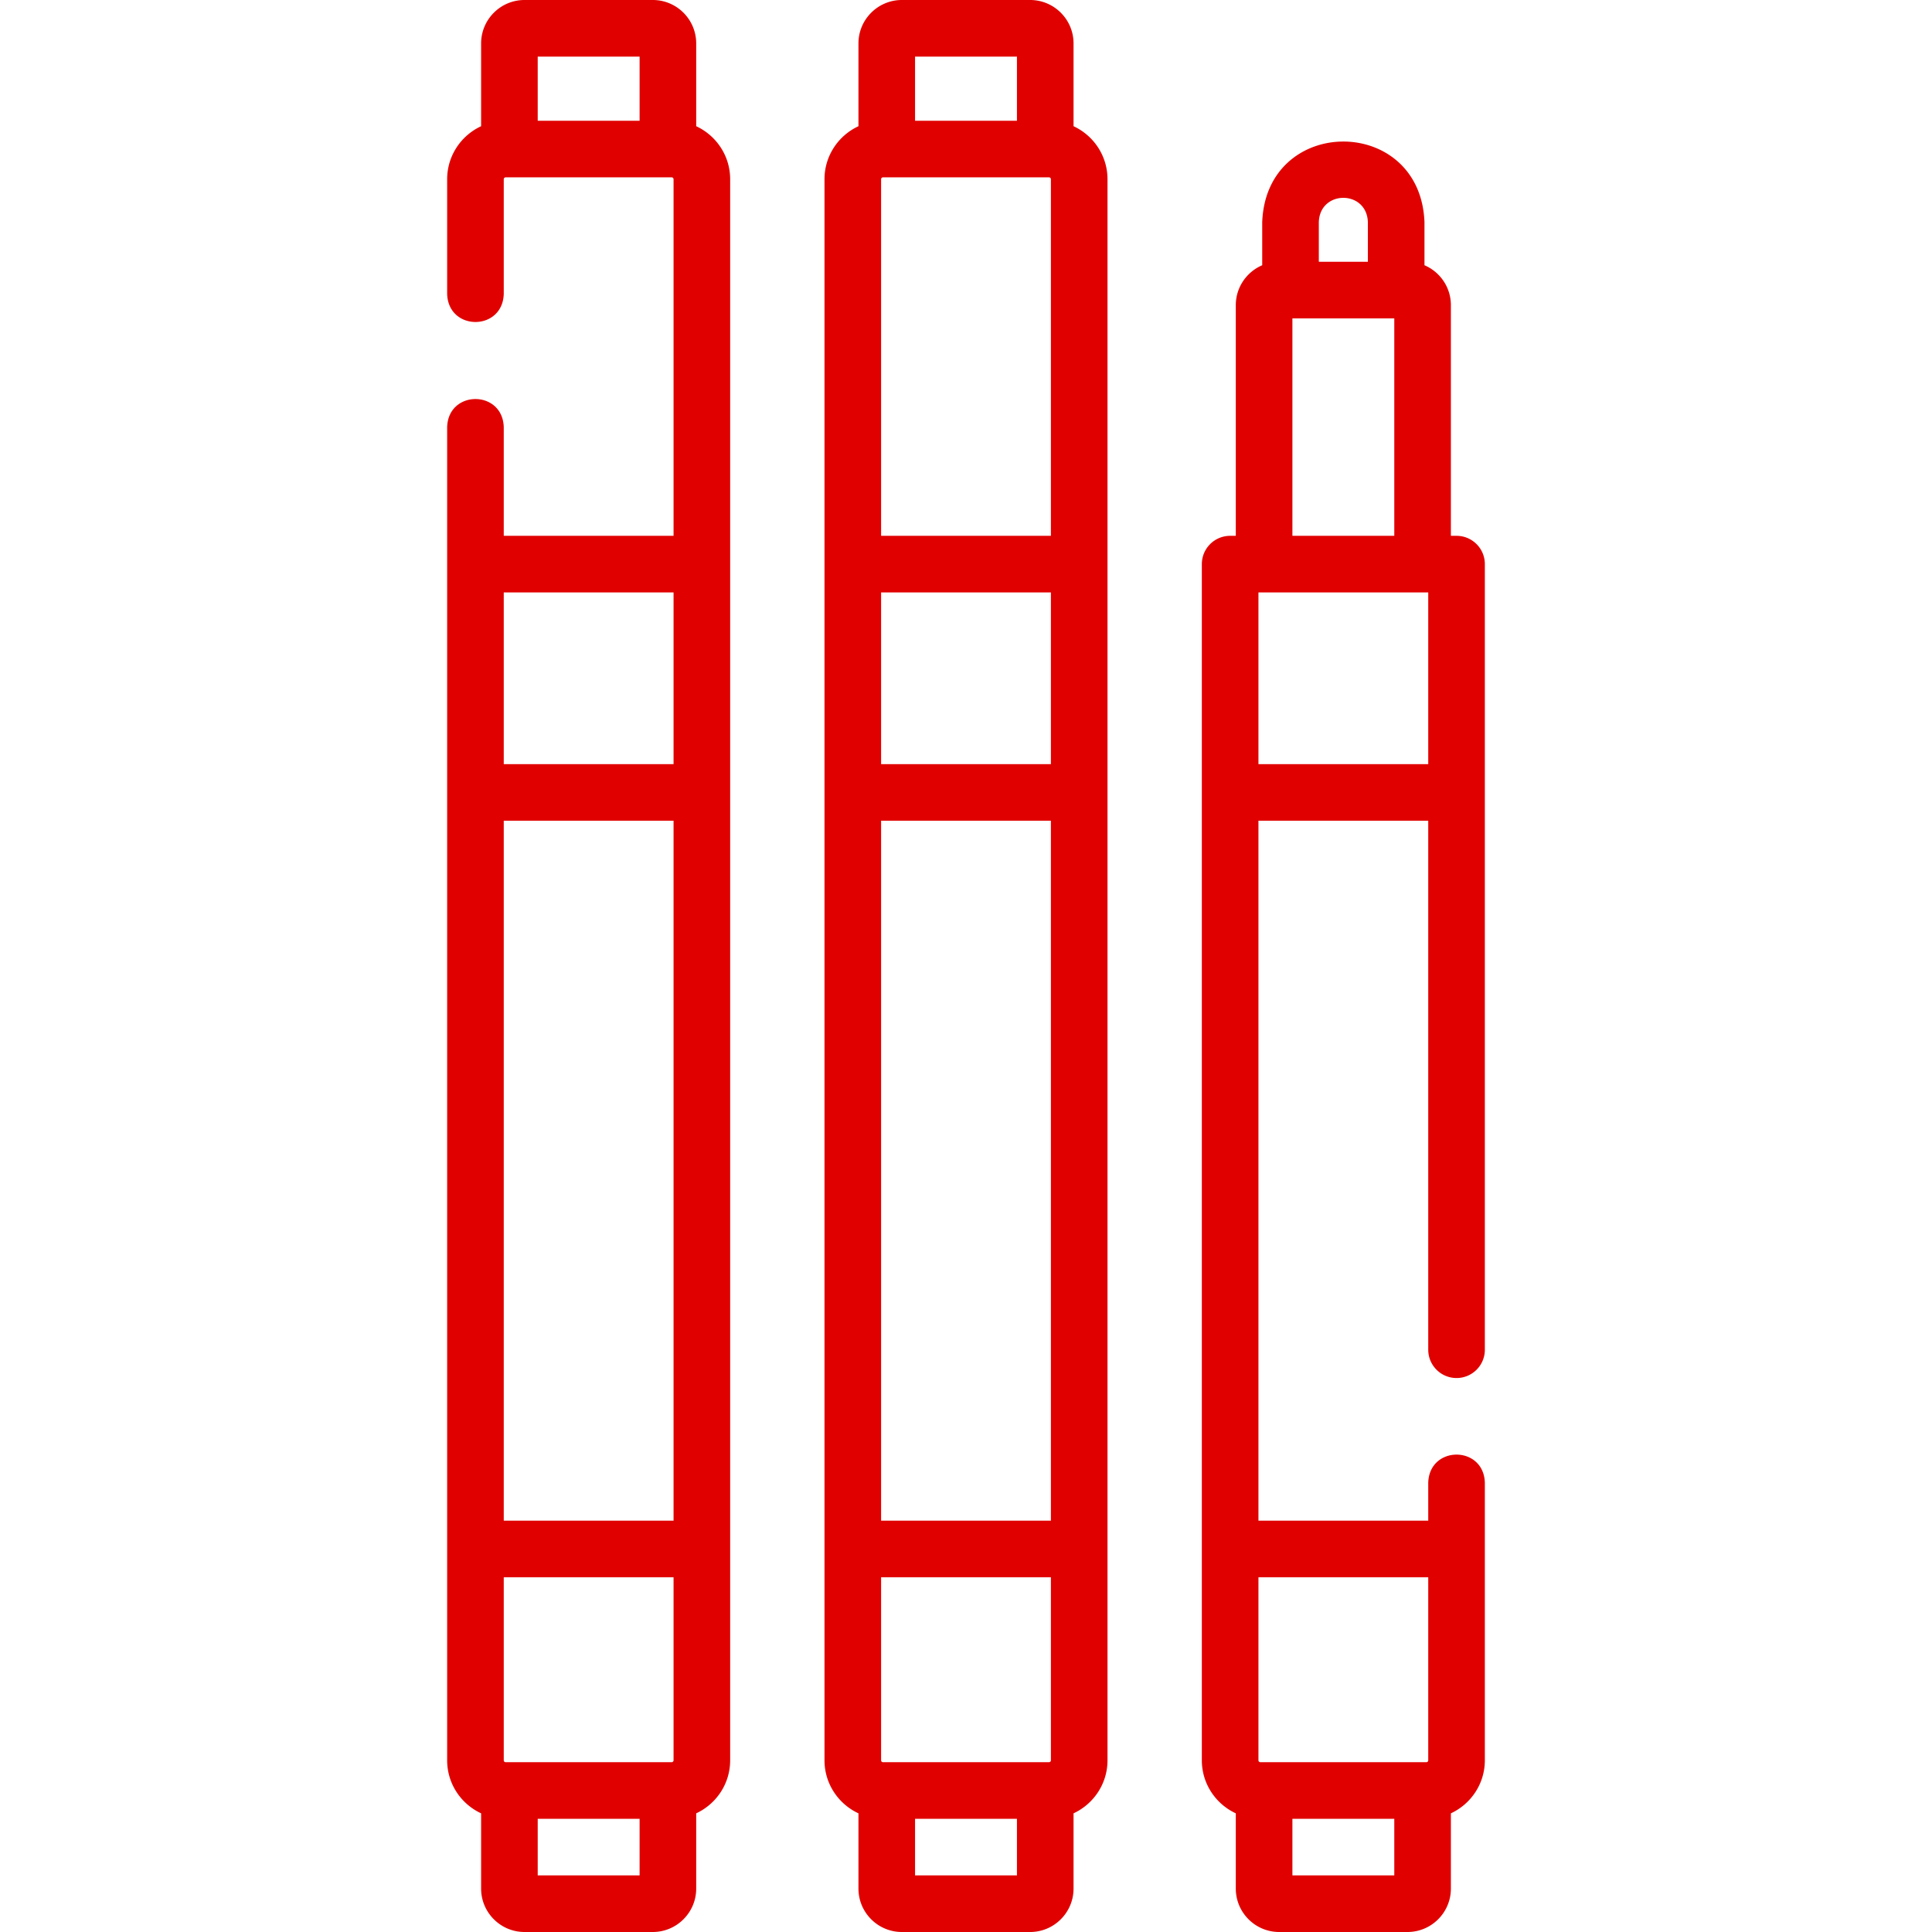
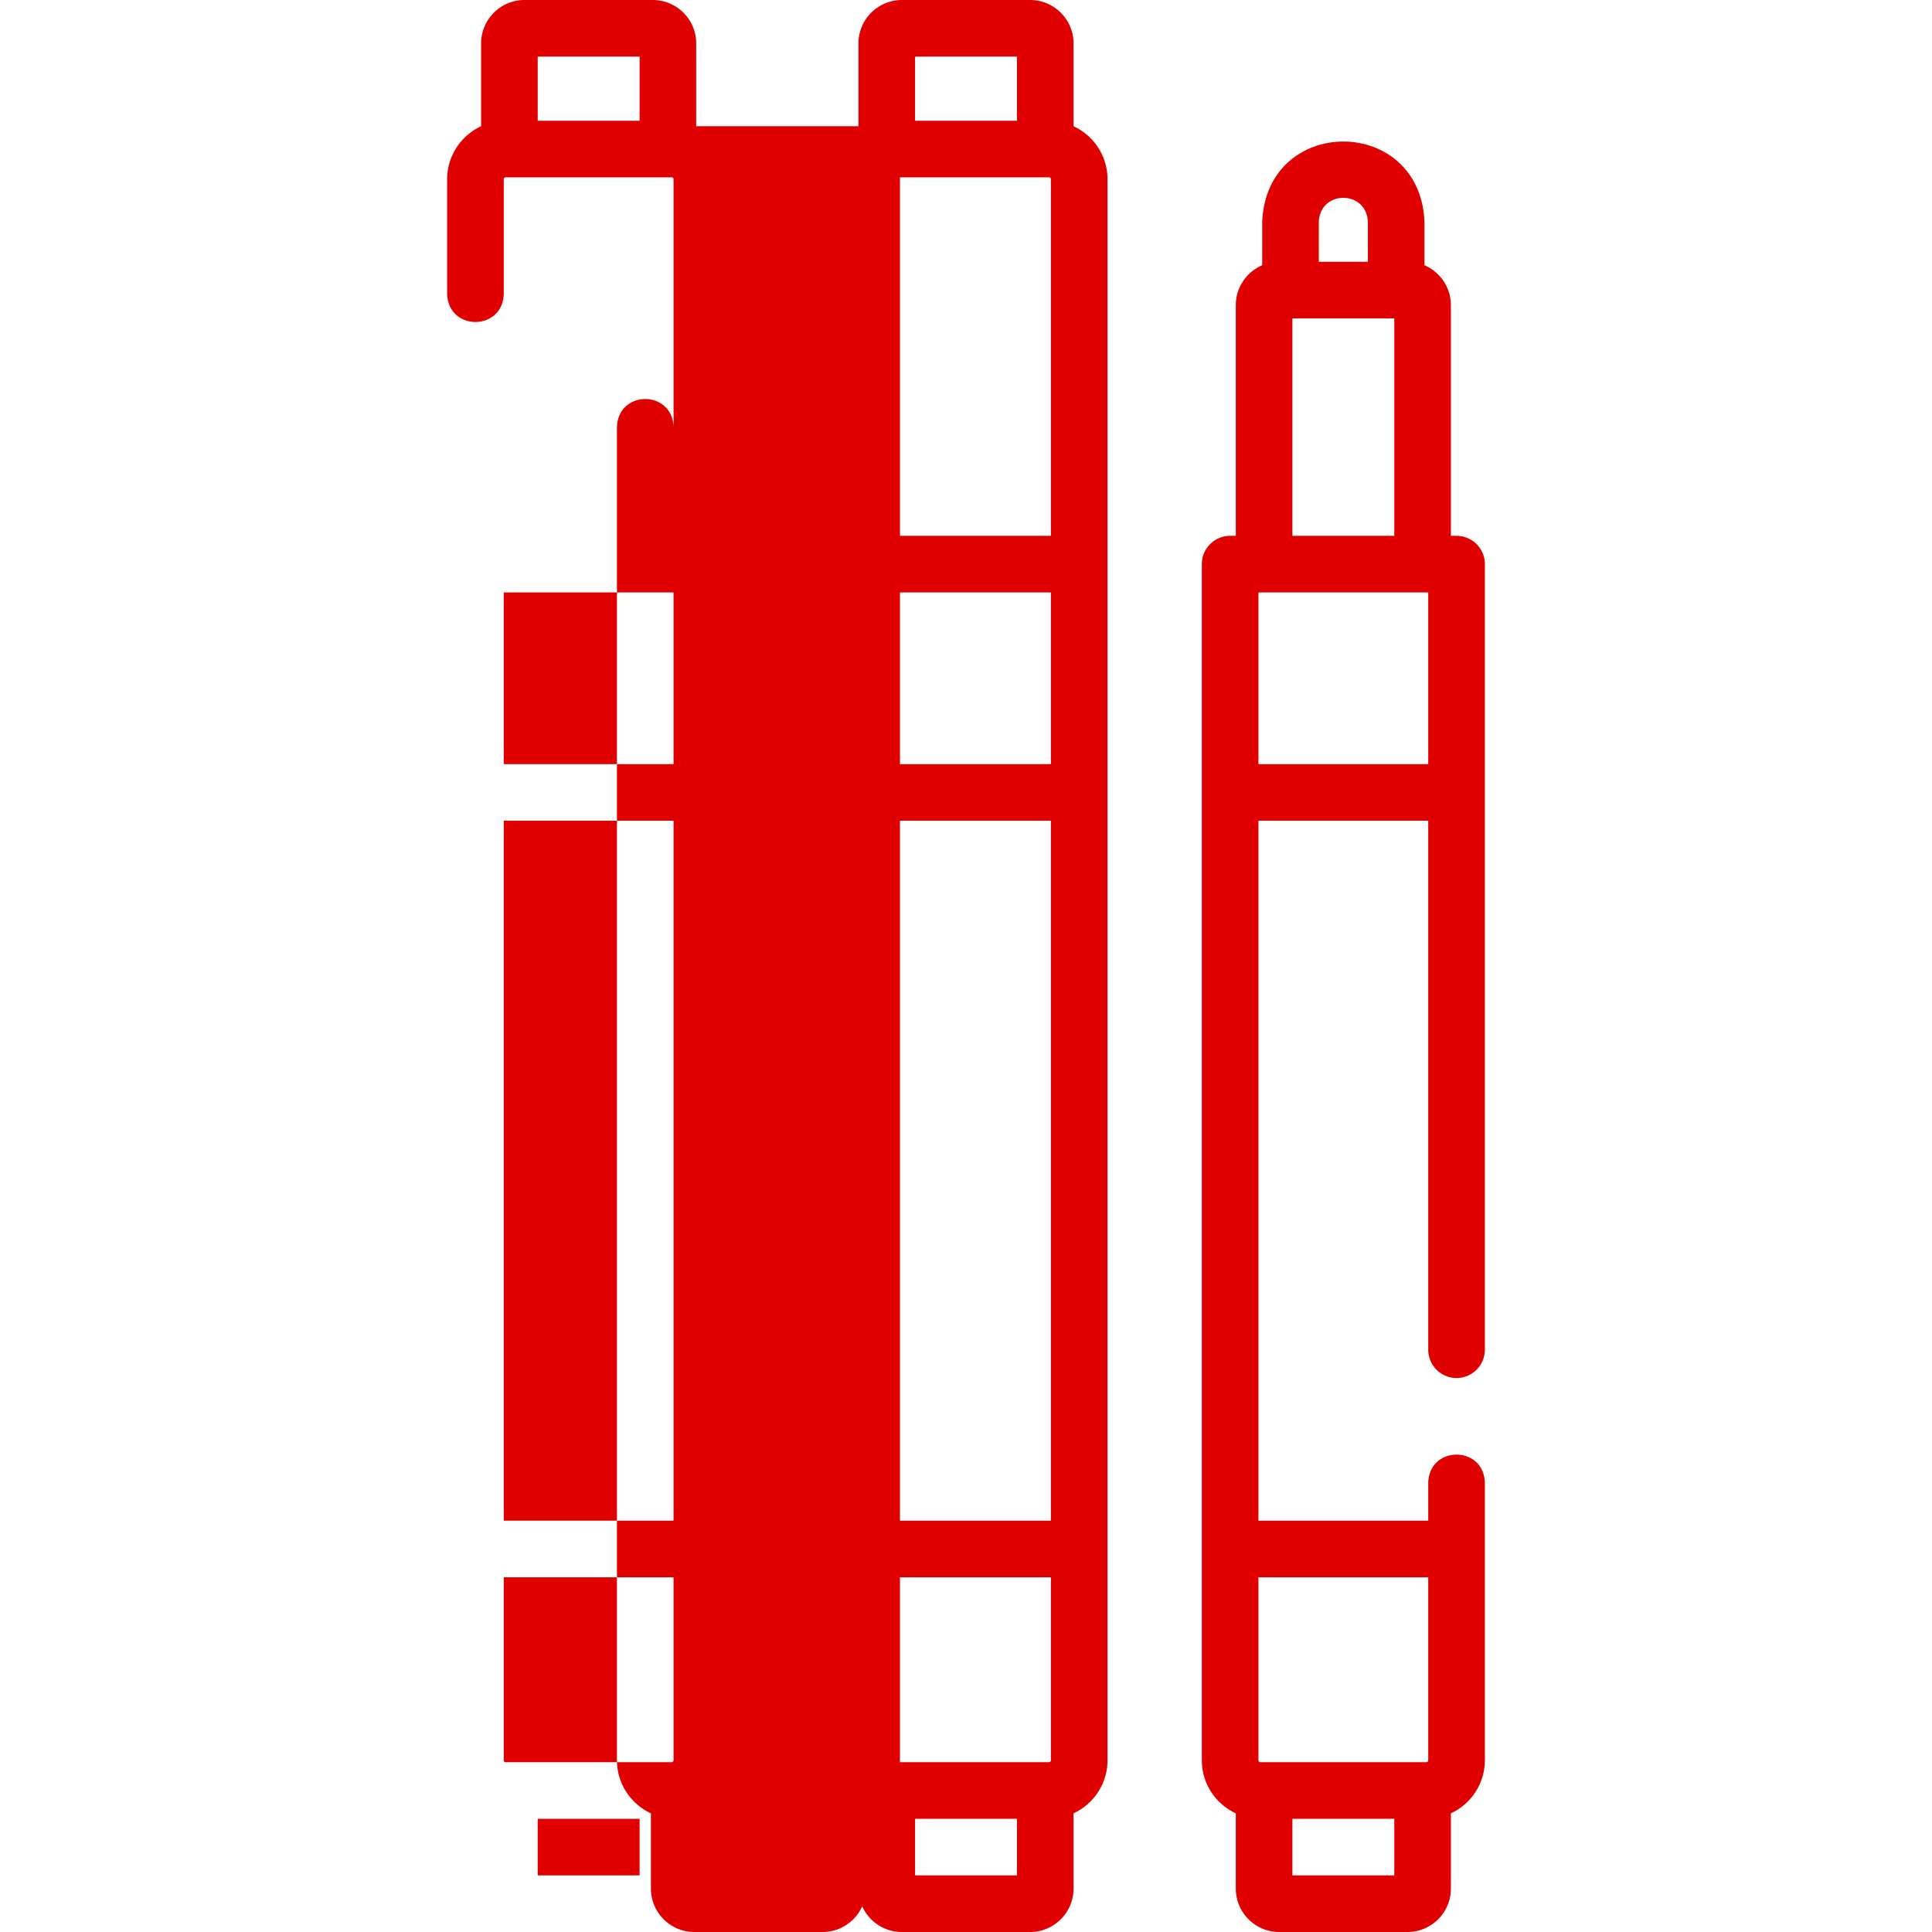
<svg xmlns="http://www.w3.org/2000/svg" version="1.1" width="512" height="512" x="0" y="0" viewBox="0 0 512 512" style="enable-background:new 0 0 512 512" xml:space="preserve" class="">
  <g>
-     <path d="M184.5 33.448V11.5C184.5 5.159 179.341 0 173 0h-34c-6.341 0-11.5 5.159-11.5 11.5v21.948c-5.305 2.464-9 7.828-9 14.052v30.397c.307 9.916 14.696 9.909 15 0V47.5a.5.5 0 0 1 .5-.5h44a.5.5 0 0 1 .5.5V142h-45v-28.814c-.307-9.916-14.696-9.909-15 0V466.5c0 6.224 3.695 11.588 9 14.052V500.5c0 6.341 5.159 11.5 11.5 11.5h34c6.341 0 11.5-5.159 11.5-11.5v-19.948c5.305-2.464 9-7.828 9-14.052v-419c0-6.224-3.695-11.588-9-14.052zM142.5 32V15h27v17zm36 125v45.5h-45V157zm0 309.5a.5.5 0 0 1-.5.5h-44a.5.5 0 0 1-.5-.5v-48.503h45zm0-63.503h-45V217.5h45zm-9 94.003h-27v-15h27zM284.5 33.448V11.5C284.5 5.159 279.341 0 273 0h-34c-6.341 0-11.5 5.159-11.5 11.5v21.948c-5.305 2.464-9 7.828-9 14.052v419c0 6.224 3.695 11.588 9 14.052V500.5c0 6.341 5.159 11.5 11.5 11.5h34c6.341 0 11.5-5.159 11.5-11.5v-19.948c5.305-2.464 9-7.828 9-14.052v-419c0-6.224-3.695-11.588-9-14.052zm-6 433.052c0 .275-.225.5-.5.5h-44a.5.5 0 0 1-.5-.5v-48.503h45zm0-63.503h-45V217.5h45zm-45-200.497V157h45v45.5zm0-155a.5.5 0 0 1 .5-.5h44c.275 0 .5.225.5.5V142h-45zm9-32.5h27v17h-27zm27 482h-27v-15h27zM386 365.192c4.143 0 7.5-3.357 7.5-7.5V149.5c0-4.143-3.357-7.5-7.5-7.5h-1.5V80.872c0-4.745-2.889-8.826-7-10.581V58.872c-1.084-28.491-41.926-28.469-43 0v11.419c-4.111 1.755-7 5.837-7 10.581V142H326a7.499 7.499 0 0 0-7.5 7.5v317c0 6.224 3.695 11.588 9 14.052V500.5c0 6.341 5.159 11.5 11.5 11.5h34c6.341 0 11.5-5.159 11.5-11.5v-19.948c5.305-2.464 9-7.828 9-14.052v-73.577c-.307-9.916-14.697-9.909-15 0v10.074h-45V217.5h45v140.192c0 4.143 3.357 7.5 7.5 7.5zm-36.5-306.32c.274-8.592 12.729-8.586 13 0v10.5h-13zm-7 25.5h27V142h-27zM369.5 497h-27v-15h27zm9-79.003V466.5c0 .275-.225.5-.5.5h-44a.501.501 0 0 1-.5-.5v-48.503zm-45-215.497V157h45v45.5z" fill="#e00000" opacity="1" data-original="#000000" />
+     <path d="M184.5 33.448V11.5C184.5 5.159 179.341 0 173 0h-34c-6.341 0-11.5 5.159-11.5 11.5v21.948c-5.305 2.464-9 7.828-9 14.052v30.397c.307 9.916 14.696 9.909 15 0V47.5a.5.5 0 0 1 .5-.5h44a.5.5 0 0 1 .5.5V142v-28.814c-.307-9.916-14.696-9.909-15 0V466.5c0 6.224 3.695 11.588 9 14.052V500.5c0 6.341 5.159 11.5 11.5 11.5h34c6.341 0 11.5-5.159 11.5-11.5v-19.948c5.305-2.464 9-7.828 9-14.052v-419c0-6.224-3.695-11.588-9-14.052zM142.5 32V15h27v17zm36 125v45.5h-45V157zm0 309.5a.5.5 0 0 1-.5.5h-44a.5.5 0 0 1-.5-.5v-48.503h45zm0-63.503h-45V217.5h45zm-9 94.003h-27v-15h27zM284.5 33.448V11.5C284.5 5.159 279.341 0 273 0h-34c-6.341 0-11.5 5.159-11.5 11.5v21.948c-5.305 2.464-9 7.828-9 14.052v419c0 6.224 3.695 11.588 9 14.052V500.5c0 6.341 5.159 11.5 11.5 11.5h34c6.341 0 11.5-5.159 11.5-11.5v-19.948c5.305-2.464 9-7.828 9-14.052v-419c0-6.224-3.695-11.588-9-14.052zm-6 433.052c0 .275-.225.5-.5.5h-44a.5.5 0 0 1-.5-.5v-48.503h45zm0-63.503h-45V217.5h45zm-45-200.497V157h45v45.5zm0-155a.5.5 0 0 1 .5-.5h44c.275 0 .5.225.5.5V142h-45zm9-32.5h27v17h-27zm27 482h-27v-15h27zM386 365.192c4.143 0 7.5-3.357 7.5-7.5V149.5c0-4.143-3.357-7.5-7.5-7.5h-1.5V80.872c0-4.745-2.889-8.826-7-10.581V58.872c-1.084-28.491-41.926-28.469-43 0v11.419c-4.111 1.755-7 5.837-7 10.581V142H326a7.499 7.499 0 0 0-7.5 7.5v317c0 6.224 3.695 11.588 9 14.052V500.5c0 6.341 5.159 11.5 11.5 11.5h34c6.341 0 11.5-5.159 11.5-11.5v-19.948c5.305-2.464 9-7.828 9-14.052v-73.577c-.307-9.916-14.697-9.909-15 0v10.074h-45V217.5h45v140.192c0 4.143 3.357 7.5 7.5 7.5zm-36.5-306.32c.274-8.592 12.729-8.586 13 0v10.5h-13zm-7 25.5h27V142h-27zM369.5 497h-27v-15h27zm9-79.003V466.5c0 .275-.225.5-.5.5h-44a.501.501 0 0 1-.5-.5v-48.503zm-45-215.497V157h45v45.5z" fill="#e00000" opacity="1" data-original="#000000" />
  </g>
</svg>